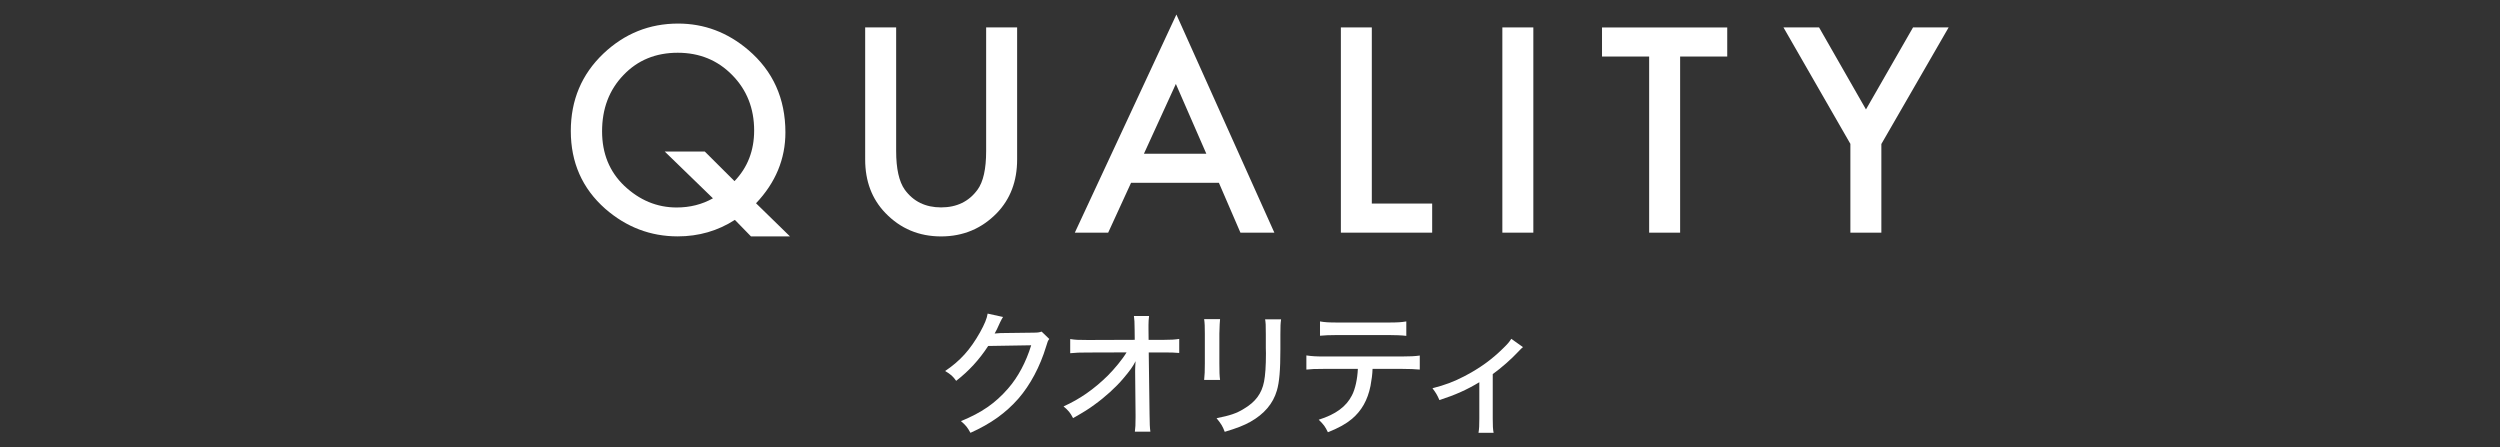
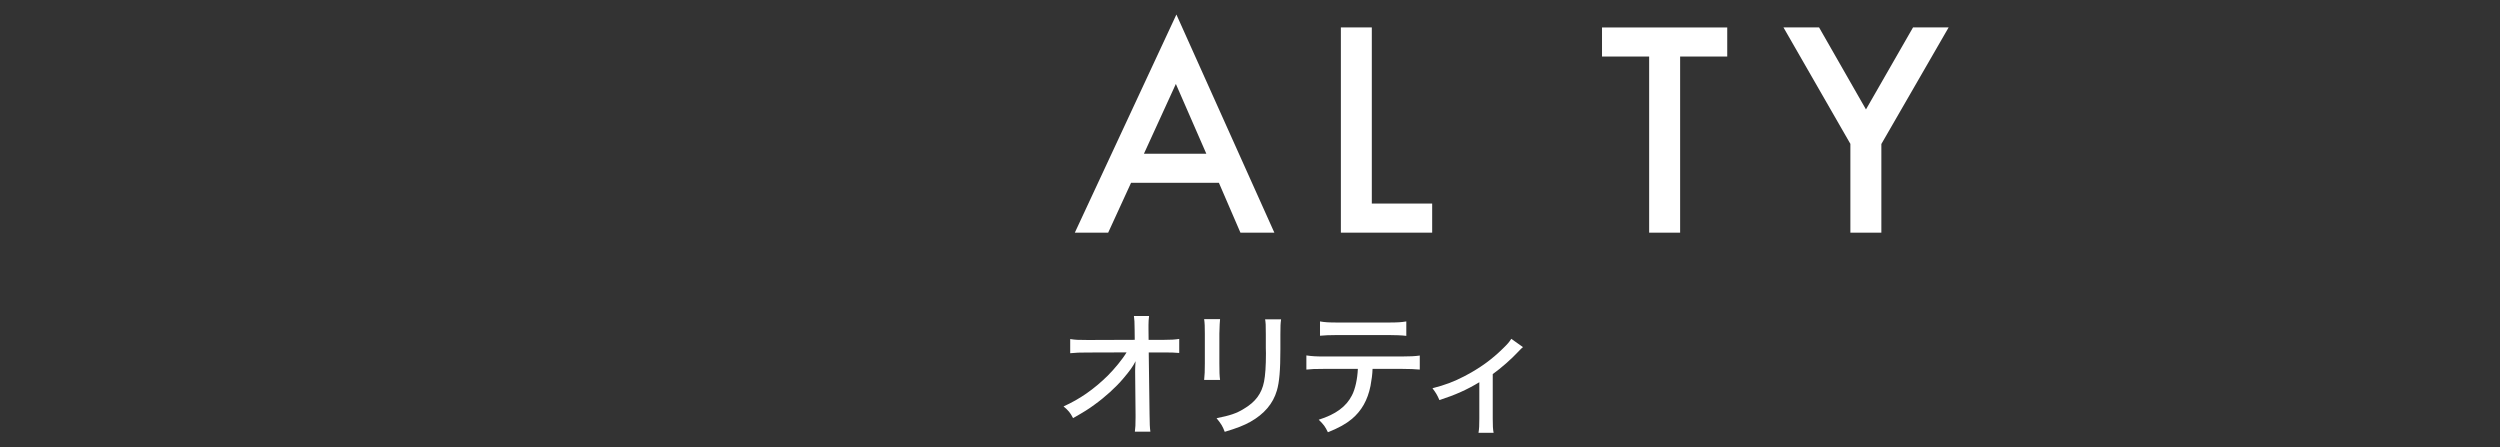
<svg xmlns="http://www.w3.org/2000/svg" id="_レイヤー_1" data-name="レイヤー 1" version="1.1" viewBox="0 0 61.089 10.923">
  <rect x="0" y="0" width="61.089" height="10.923" fill="#333333" stroke="none" />
  <defs>
    <style>
      .cls-1 {
        fill: #fff;
        stroke-width: 0px;
      }
    </style>
  </defs>
  <g>
-     <path class="cls-1" d="M19.302,5.776h-.952l-.393-.403c-.418.269-.884.403-1.397.403-.665,0-1.255-.225-1.771-.675-.561-.496-.841-1.129-.841-1.9,0-.756.266-1.386.796-1.891.516-.489,1.124-.734,1.826-.734.637,0,1.207.214,1.712.643.606.515.91,1.188.91,2.017,0,.65-.24,1.227-.718,1.731l.829.809ZM17.22,3.701l.728.725c.32-.333.48-.746.48-1.238,0-.539-.179-.991-.536-1.354-.357-.364-.801-.545-1.332-.545-.537,0-.979.182-1.325.545-.349.362-.523.82-.523,1.374,0,.542.18.984.539,1.329.375.355.802.533,1.283.533.327,0,.623-.075.887-.224l-1.179-1.144h.978Z" />
-     <path class="cls-1" d="M21.898.67v3.021c0,.431.07.746.211.945.21.288.506.432.887.432.383,0,.68-.144.89-.432.141-.192.211-.508.211-.945V.67h.757v3.229c0,.528-.165.964-.494,1.306-.37.381-.825.572-1.364.572-.539,0-.993-.19-1.361-.572-.329-.342-.494-.777-.494-1.306V.67h.757Z" />
    <path class="cls-1" d="M29.785,4.467h-2.147l-.559,1.218h-.815L28.746.355l2.394,5.331h-.829l-.526-1.218ZM29.477,3.756l-.744-1.705-.78,1.705h1.523Z" />
    <path class="cls-1" d="M33.521.67v4.304h1.475v.711h-2.231V.67h.757Z" />
-     <path class="cls-1" d="M37.468.67v5.015h-.757V.67h.757Z" />
    <path class="cls-1" d="M41.055,1.382v4.304h-.757V1.382h-1.152v-.711h3.06v.711h-1.15Z" />
    <path class="cls-1" d="M45.217,3.519l-1.637-2.849h.87l1.146,2.004,1.15-2.004h.87l-1.644,2.849v2.167h-.757v-2.167Z" />
  </g>
  <g>
-     <path class="cls-1" d="M24.511,7.744q-.026.036-.07.126c-.07.153-.093.207-.136.28.026-.004.073-.007.143-.011l.792-.01c.123,0,.153-.007.213-.026l.187.18c-.034.043-.043.066-.077.183-.15.496-.389.941-.675,1.271-.306.35-.675.616-1.174.839-.077-.137-.113-.184-.233-.286.506-.206.838-.436,1.151-.795.247-.283.439-.646.566-1.058l-1.051.017c-.223.342-.476.615-.782.852-.086-.117-.126-.153-.27-.24.369-.249.612-.519.852-.944.113-.203.169-.34.187-.459l.379.083Z" />
    <path class="cls-1" d="M27.738,9.058c0-.039,0-.069.01-.232-.06.123-.14.236-.303.426-.176.21-.442.452-.708.642-.136.101-.253.174-.516.323-.07-.133-.11-.183-.233-.286.399-.18.742-.419,1.081-.752.163-.163.363-.405.459-.568l-.955.003c-.196,0-.279.003-.422.017v-.346c.126.02.189.023.433.023l1.144-.004-.003-.259c-.003-.193-.003-.213-.017-.323h.37c-.01.08-.014.144-.014.223v.094l.003.266h.349c.203,0,.29-.007.399-.023v.343c-.086-.01-.226-.013-.396-.013h-.349l.02,1.513c.003.243.006.316.02.423h-.379c.013-.106.017-.153.017-.35v-.066l-.01-1.034v-.037Z" />
    <path class="cls-1" d="M29.813,7.798q-.01.079-.017.355v.729c0,.187.003.3.017.402h-.389c.013-.133.017-.209.017-.402v-.729c0-.173-.003-.256-.017-.355h.389ZM31.304,7.804c-.014.106-.017.153-.017.366v.359c0,.525-.026.812-.086,1.015-.093.319-.309.572-.645.762-.167.093-.33.156-.629.246-.053-.14-.083-.189-.2-.333.333-.066.489-.119.662-.226.29-.17.442-.376.499-.669.03-.153.046-.376.046-.692l-.003-.123v-.336c0-.249-.003-.279-.017-.369h.389Z" />
    <path class="cls-1" d="M33.539,9.015c-.003.127-.023.273-.05.416-.07.346-.217.605-.453.805-.149.123-.315.217-.588.326-.067-.14-.104-.189-.224-.306.413-.13.672-.319.812-.596.08-.153.134-.402.144-.646h-.825c-.229,0-.312.004-.433.017v-.346c.134.02.236.026.439.026h1.89c.206,0,.326-.007.442-.023v.343c-.106-.01-.256-.017-.439-.017h-.715ZM32.255,7.854c.116.021.216.027.439.027h1.228c.229,0,.326-.007.442-.027v.353c-.094-.013-.279-.02-.439-.02h-1.237c-.196,0-.333.007-.433.017v-.35Z" />
    <path class="cls-1" d="M37.215,8.482q-.044.033-.11.106c-.176.189-.419.402-.629.553v1.088c0,.169.004.263.021.346h-.369c.017-.106.02-.173.02-.346v-.889c-.303.183-.585.31-.975.436-.057-.13-.083-.173-.17-.289.31-.08.516-.156.792-.3.366-.192.659-.402.938-.679.106-.103.146-.149.196-.229l.286.203Z" />
  </g>
</svg>